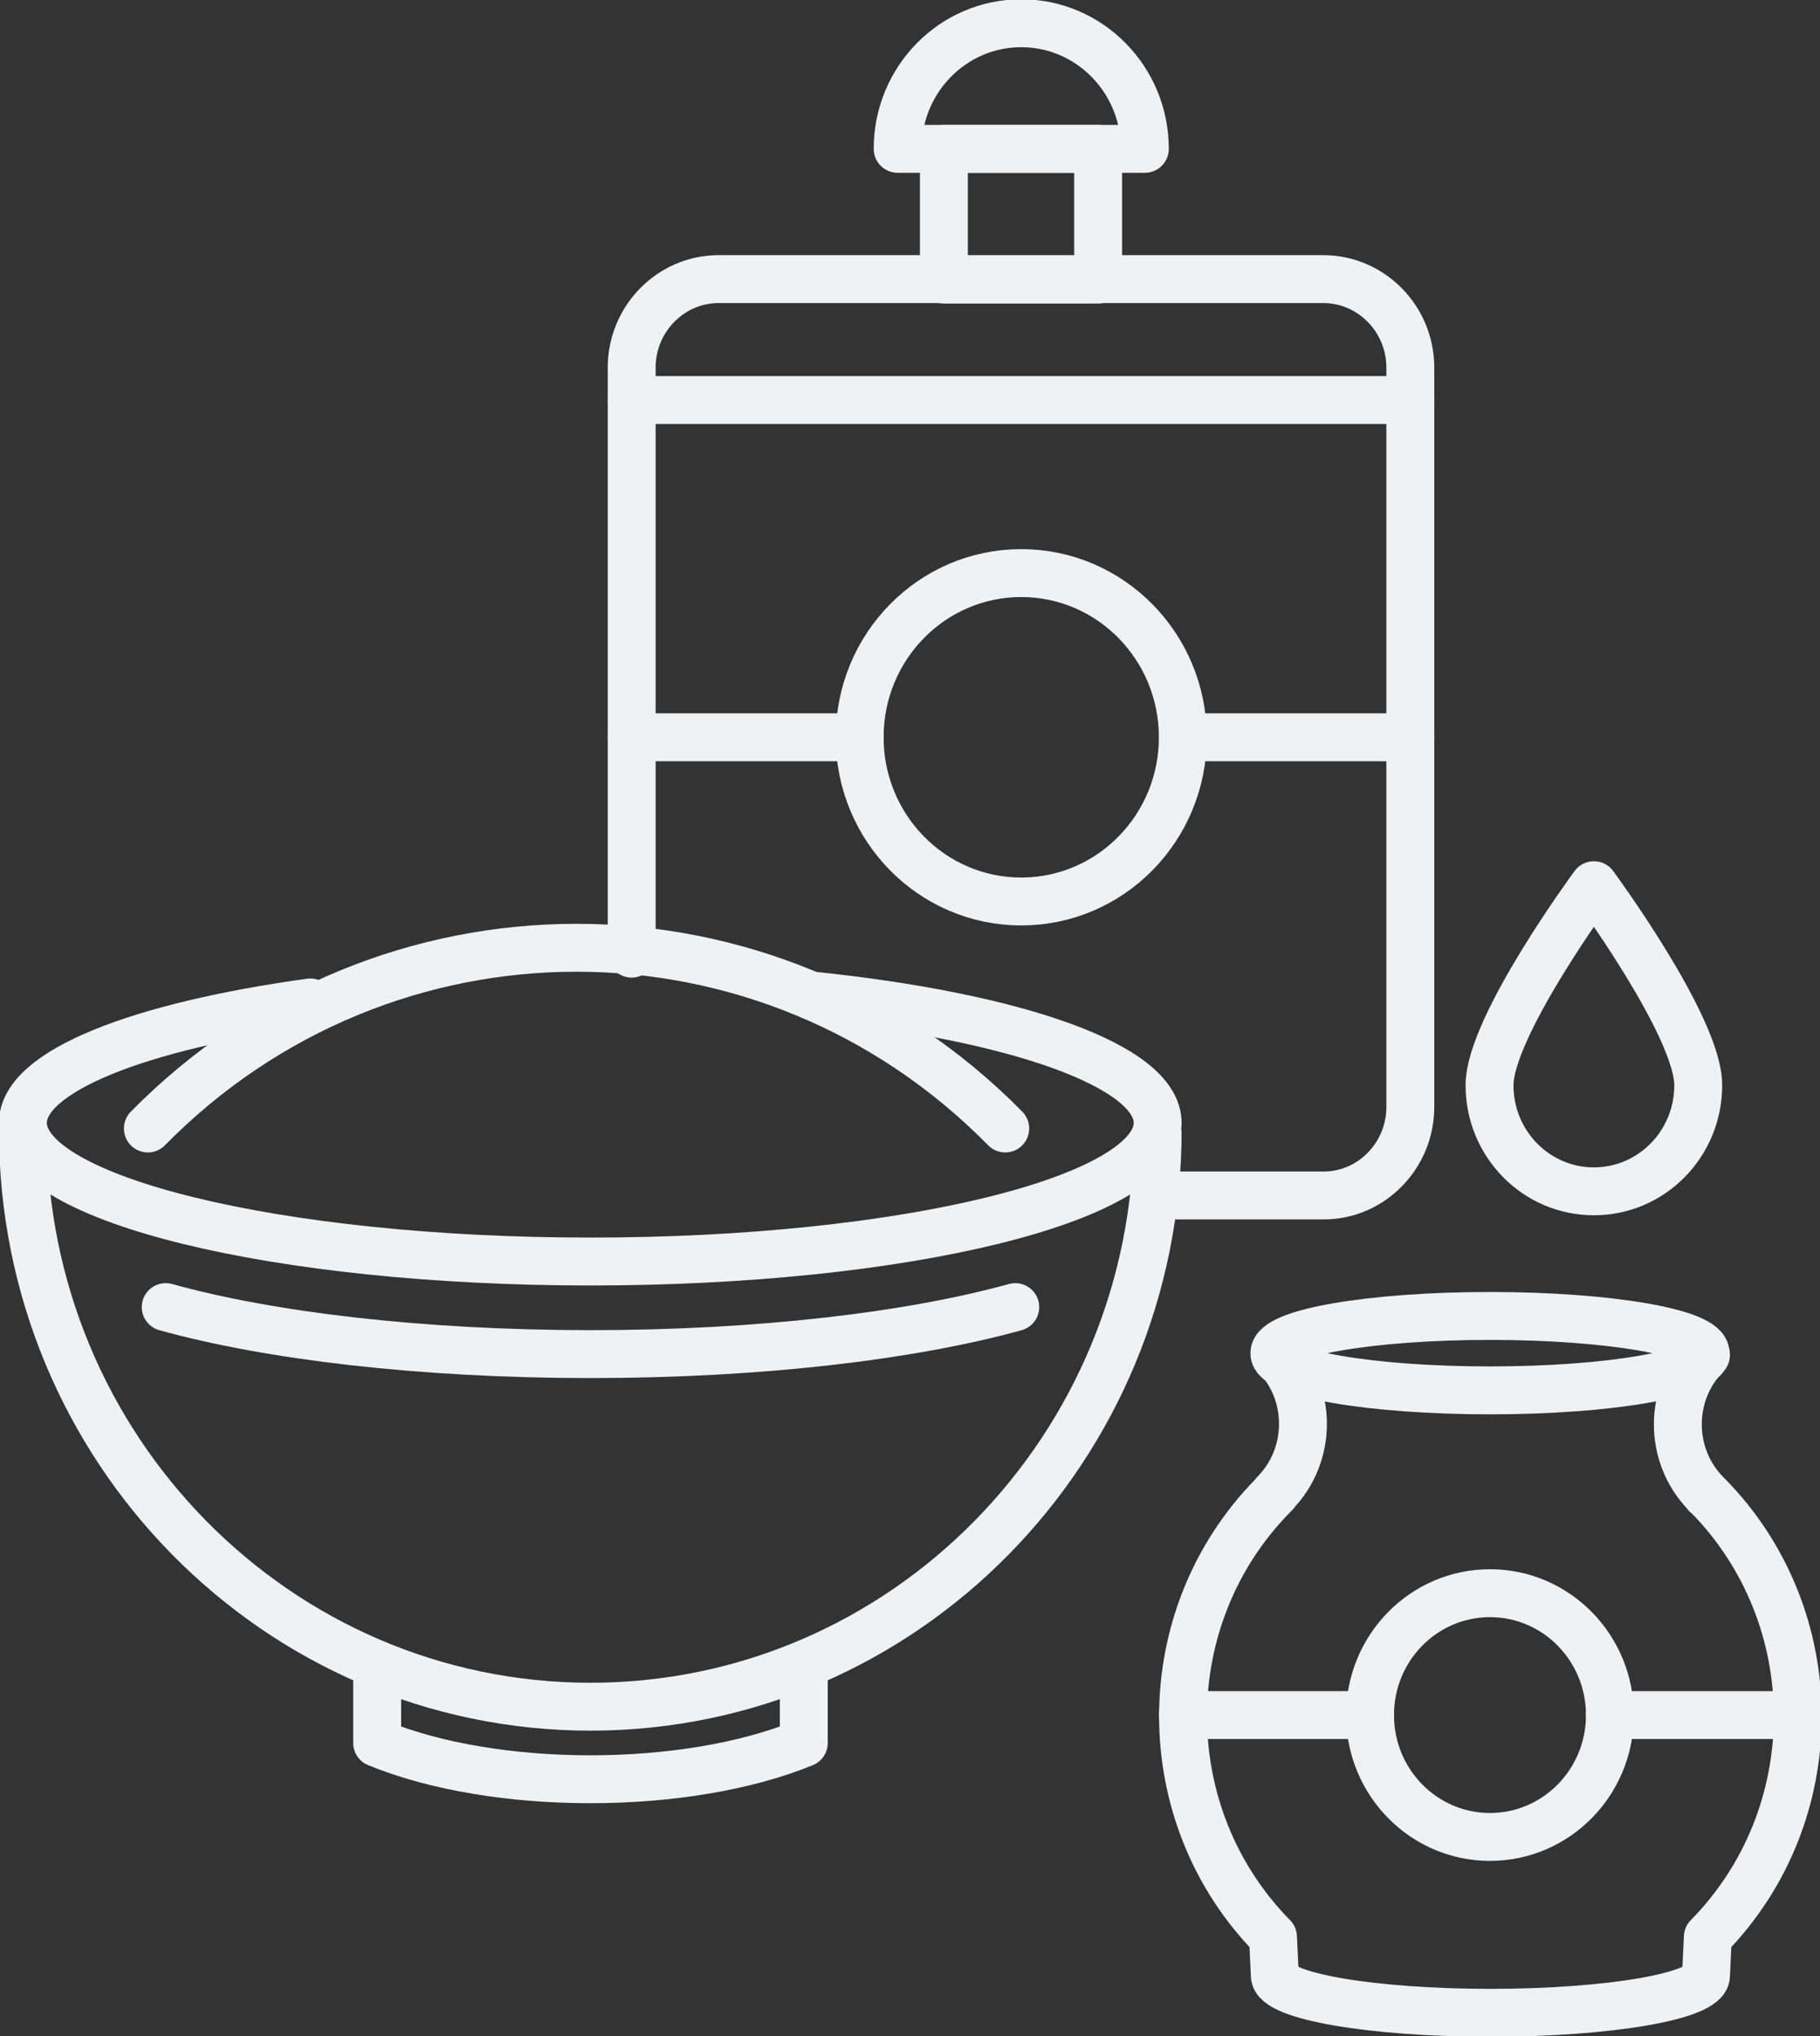
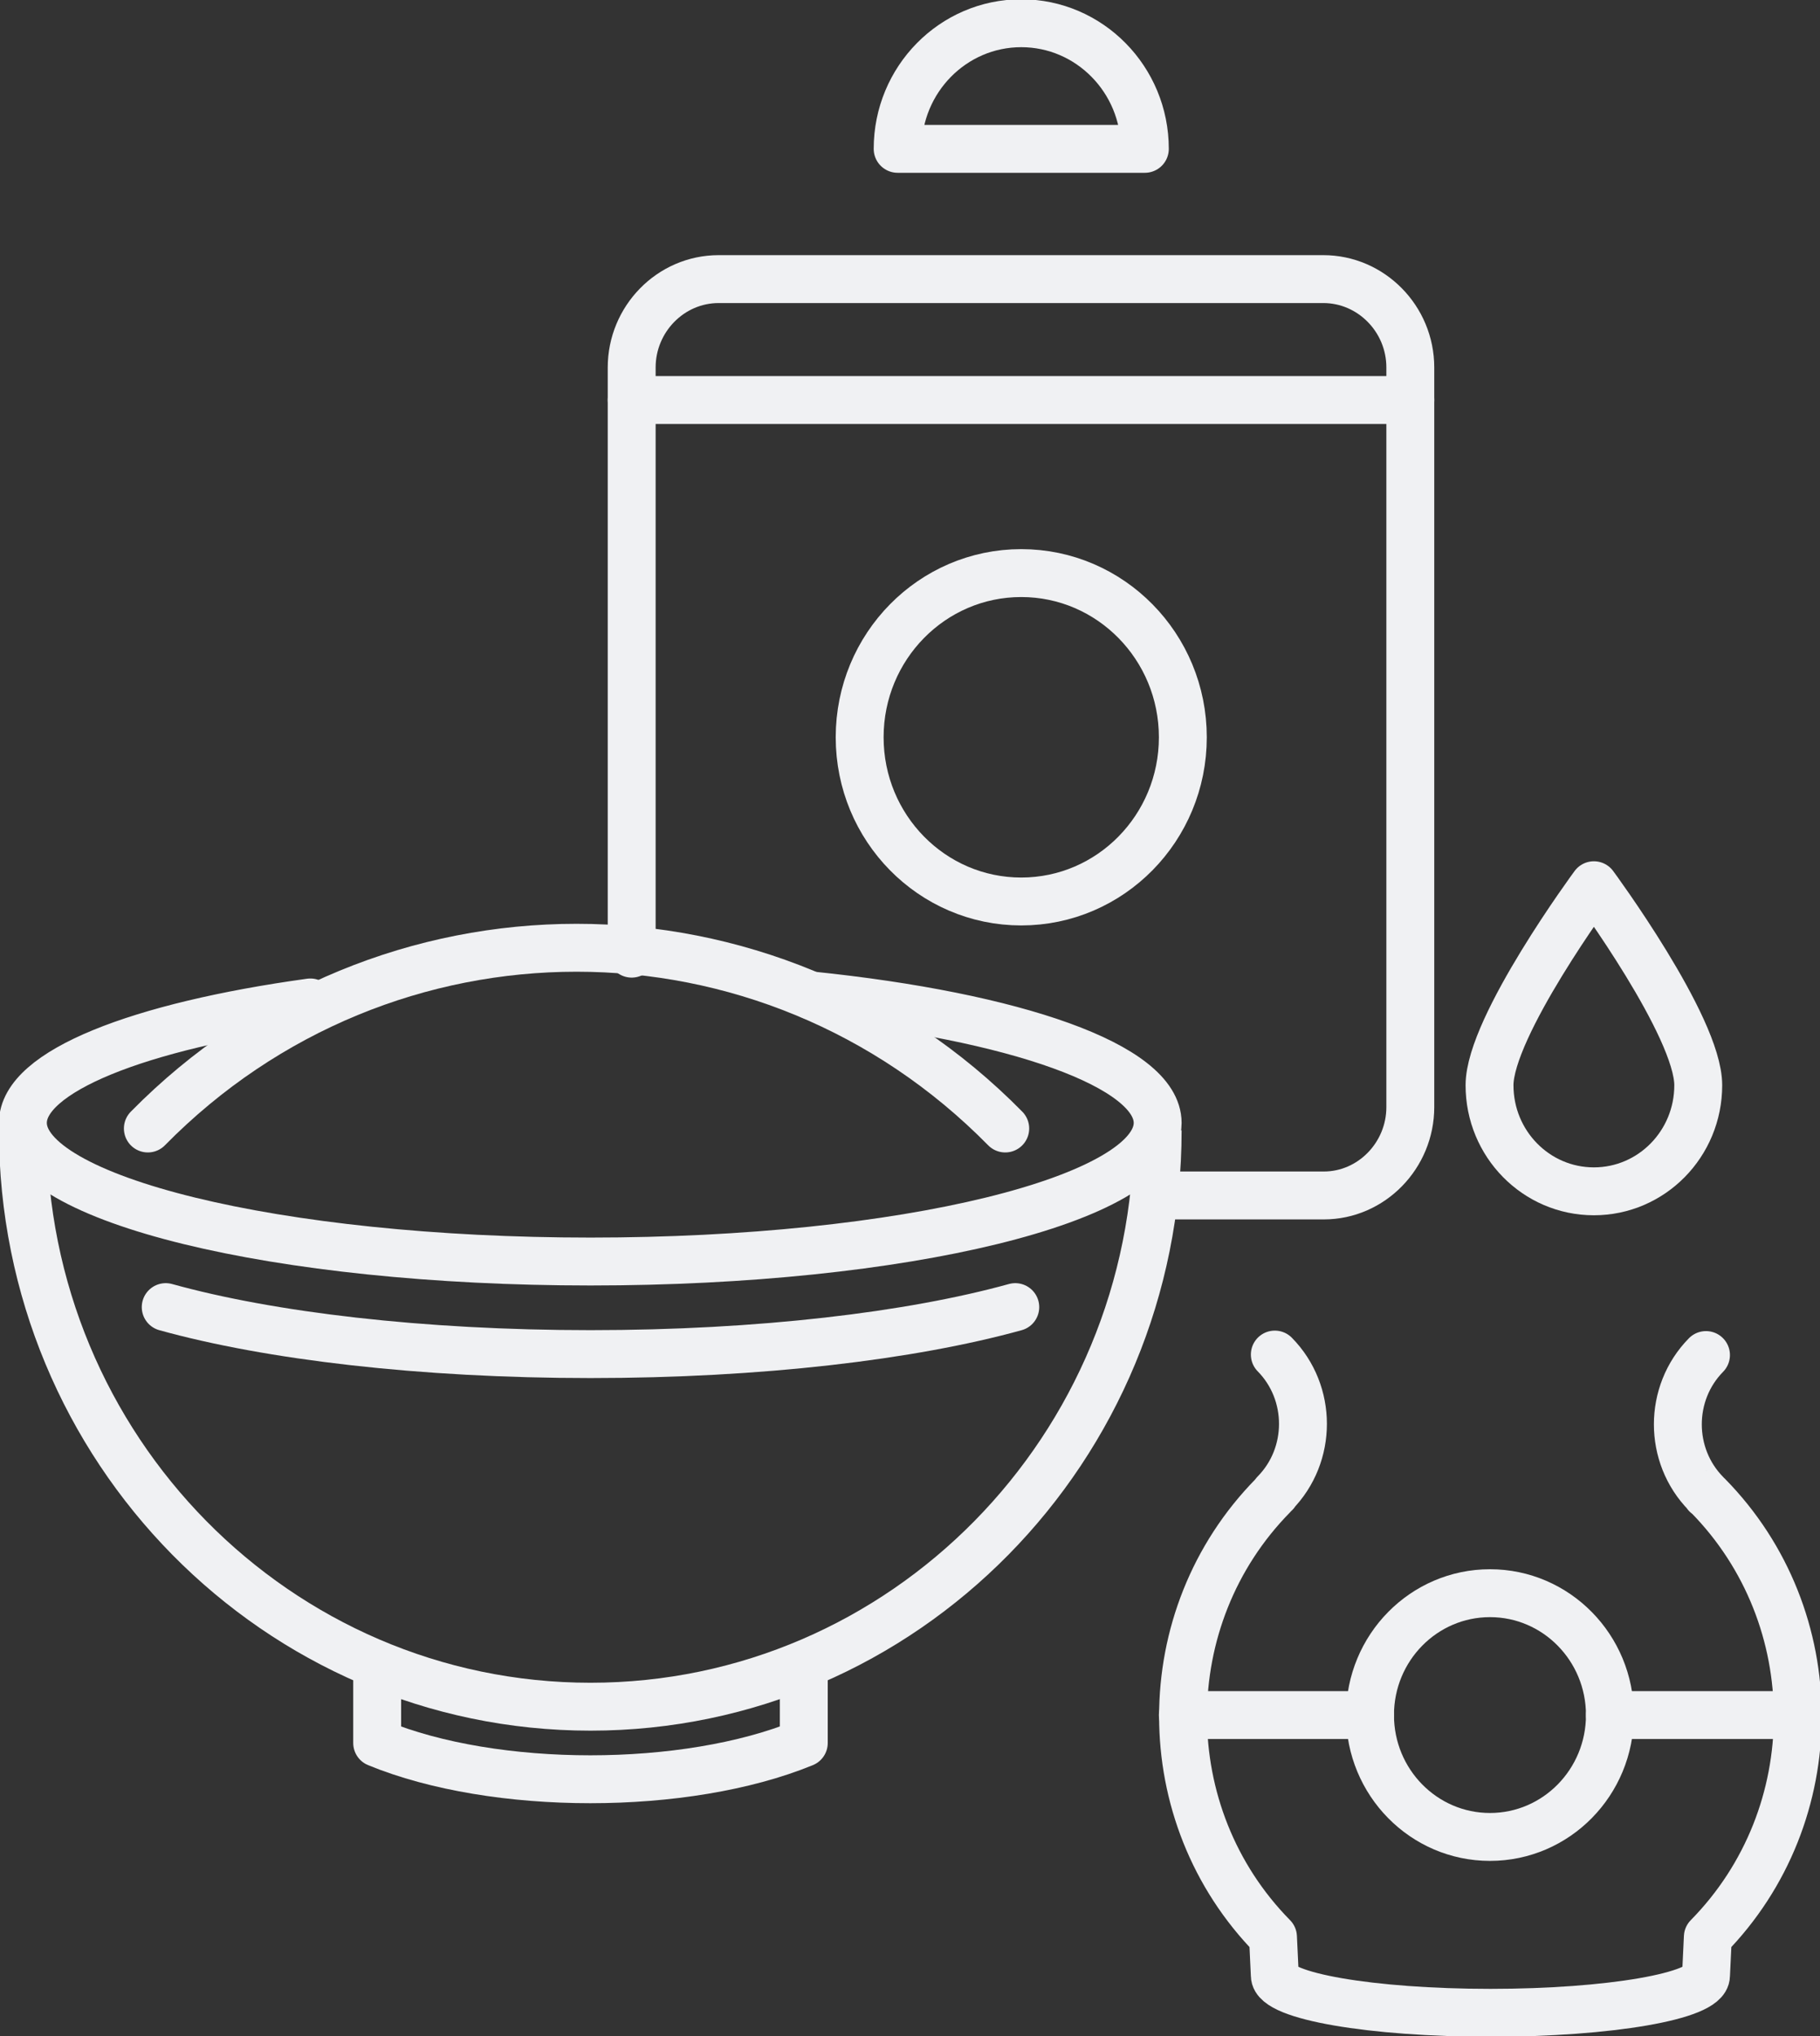
<svg xmlns="http://www.w3.org/2000/svg" enable-background="new 0 0 76 85" height="85" viewBox="0 0 76 85" width="76">
  <rect x="0" y="0" width="76" height="85" fill="#333333" stroke="none" />
  <clipPath id="a">
    <path d="m0 0h76v85h-76z" />
  </clipPath>
  <g clip-path="url(#a)" fill="none">
    <g stroke="#f0f1f3" stroke-linejoin="round" stroke-miterlimit="10" stroke-width="2">
      <path d="m26.378 39.813c0-9.045 0-24.471 0-24.471 0-2.02 1.625-3.69 3.632-3.69h25.25c1.987 0 3.632 1.651 3.632 3.69v30.877c0 2.02-1.625 3.689-3.613 3.689 0 0-2.985 0-6.904 0" stroke-linecap="round" />
      <path d="m47.807 6.214c0-2.894-2.313-5.244-5.162-5.244-2.848 0-5.161 2.35-5.161 5.244z" stroke-linecap="round" />
-       <path d="m45.856 6.214h-6.441v5.457h6.441z" stroke-linecap="round" />
      <path d="m42.645 37.635c3.727 0 6.748-3.069 6.748-6.855s-3.021-6.855-6.748-6.855-6.747 3.069-6.747 6.855 3.02 6.855 6.747 6.855z" stroke-linecap="round" />
-       <path d="m49.393 30.78h9.5" stroke-linecap="round" />
-       <path d="m35.897 30.78h-9.519" stroke-linecap="round" />
      <path d="m26.378 16.701h32.514" stroke-linecap="round" />
      <path d="m33.565 69.483v3.282c-4.932 2.02-12.902 2.02-17.815 0v-3.282" />
    </g>
    <path d="m48.342 47.189c0 13.283-10.609 24.062-23.684 24.062s-23.702-10.778-23.702-24.062" />
    <path d="m48.342 47.189c0 13.283-10.609 24.062-23.684 24.062s-23.702-10.778-23.702-24.062" stroke="#f0f1f3" stroke-linejoin="round" stroke-miterlimit="10" stroke-width="2" />
    <path d="m33.871 41.558c8.506.874 14.471 2.932 14.471 5.321 0 3.186-10.609 5.787-23.684 5.787s-23.702-2.602-23.702-5.787c0-2.155 4.836-4.039 12.004-5.029" />
    <path d="m33.871 41.558c8.506.874 14.471 2.932 14.471 5.321 0 3.186-10.609 5.787-23.684 5.787s-23.702-2.602-23.702-5.787c0-2.155 4.836-4.039 12.004-5.029" stroke="#f0f1f3" stroke-linecap="round" stroke-linejoin="round" stroke-miterlimit="10" stroke-width="2" />
    <path d="m6.92 54.569c4.339 1.204 10.666 1.962 17.738 1.962s13.38-.758 17.738-1.962" stroke="#f0f1f3" stroke-linecap="round" stroke-linejoin="round" stroke-miterlimit="10" stroke-width="2" />
    <path d="m41.977 47.112c-9.902-10.06-25.901-10.06-35.803 0z" />
    <path d="m41.977 47.112c-9.902-10.06-25.901-10.06-35.803 0" stroke="#f0f1f3" stroke-linecap="round" stroke-linejoin="round" stroke-miterlimit="10" stroke-width="2" />
-     <path d="m62.219 58.045c4.972 0 9.002-.695 9.002-1.553s-4.03-1.554-9.002-1.554c-4.973 0-9.004.695-9.004 1.554 0 .858 4.031 1.553 9.004 1.553z" stroke="#f0f1f3" stroke-linecap="round" stroke-linejoin="round" stroke-miterlimit="10" stroke-width="2" />
    <path d="m53.234 56.55c1.567 1.593 1.567 4.194 0 5.787h.02c-.039.039-.077.059-.096.097-5.008 5.089-5.008 13.342 0 18.43l.076 1.611c0 .855 4.033 1.555 9.003 1.555s9.003-.699 9.003-1.555l.076-1.611c5.008-5.088 5.008-13.341 0-18.43-.019-.019-.037-.038-.057-.038l-.02-.039c-1.567-1.593-1.567-4.194 0-5.787" stroke="#f0f1f3" stroke-linecap="round" stroke-linejoin="round" stroke-miterlimit="10" stroke-width="2" />
    <path d="m62.219 76.688c2.766 0 5.008-2.278 5.008-5.088s-2.242-5.088-5.008-5.088-5.009 2.278-5.009 5.088 2.243 5.088 5.009 5.088z" stroke="#f0f1f3" stroke-linecap="round" stroke-linejoin="round" stroke-miterlimit="10" stroke-width="2" />
    <path d="m67.227 71.6h7.818" stroke="#f0f1f3" stroke-linecap="round" stroke-linejoin="round" stroke-miterlimit="10" stroke-width="2" />
    <path d="m57.21 71.6h-7.817" stroke="#f0f1f3" stroke-linecap="round" stroke-linejoin="round" stroke-miterlimit="10" stroke-width="2" />
    <path d="m70.916 45.307c0 2.446-1.95 4.428-4.358 4.428-2.409 0-4.358-1.981-4.358-4.428s4.358-8.351 4.358-8.351 4.358 5.903 4.358 8.351z" stroke="#f0f1f3" stroke-linecap="round" stroke-linejoin="round" stroke-miterlimit="10" stroke-width="2" />
  </g>
</svg>